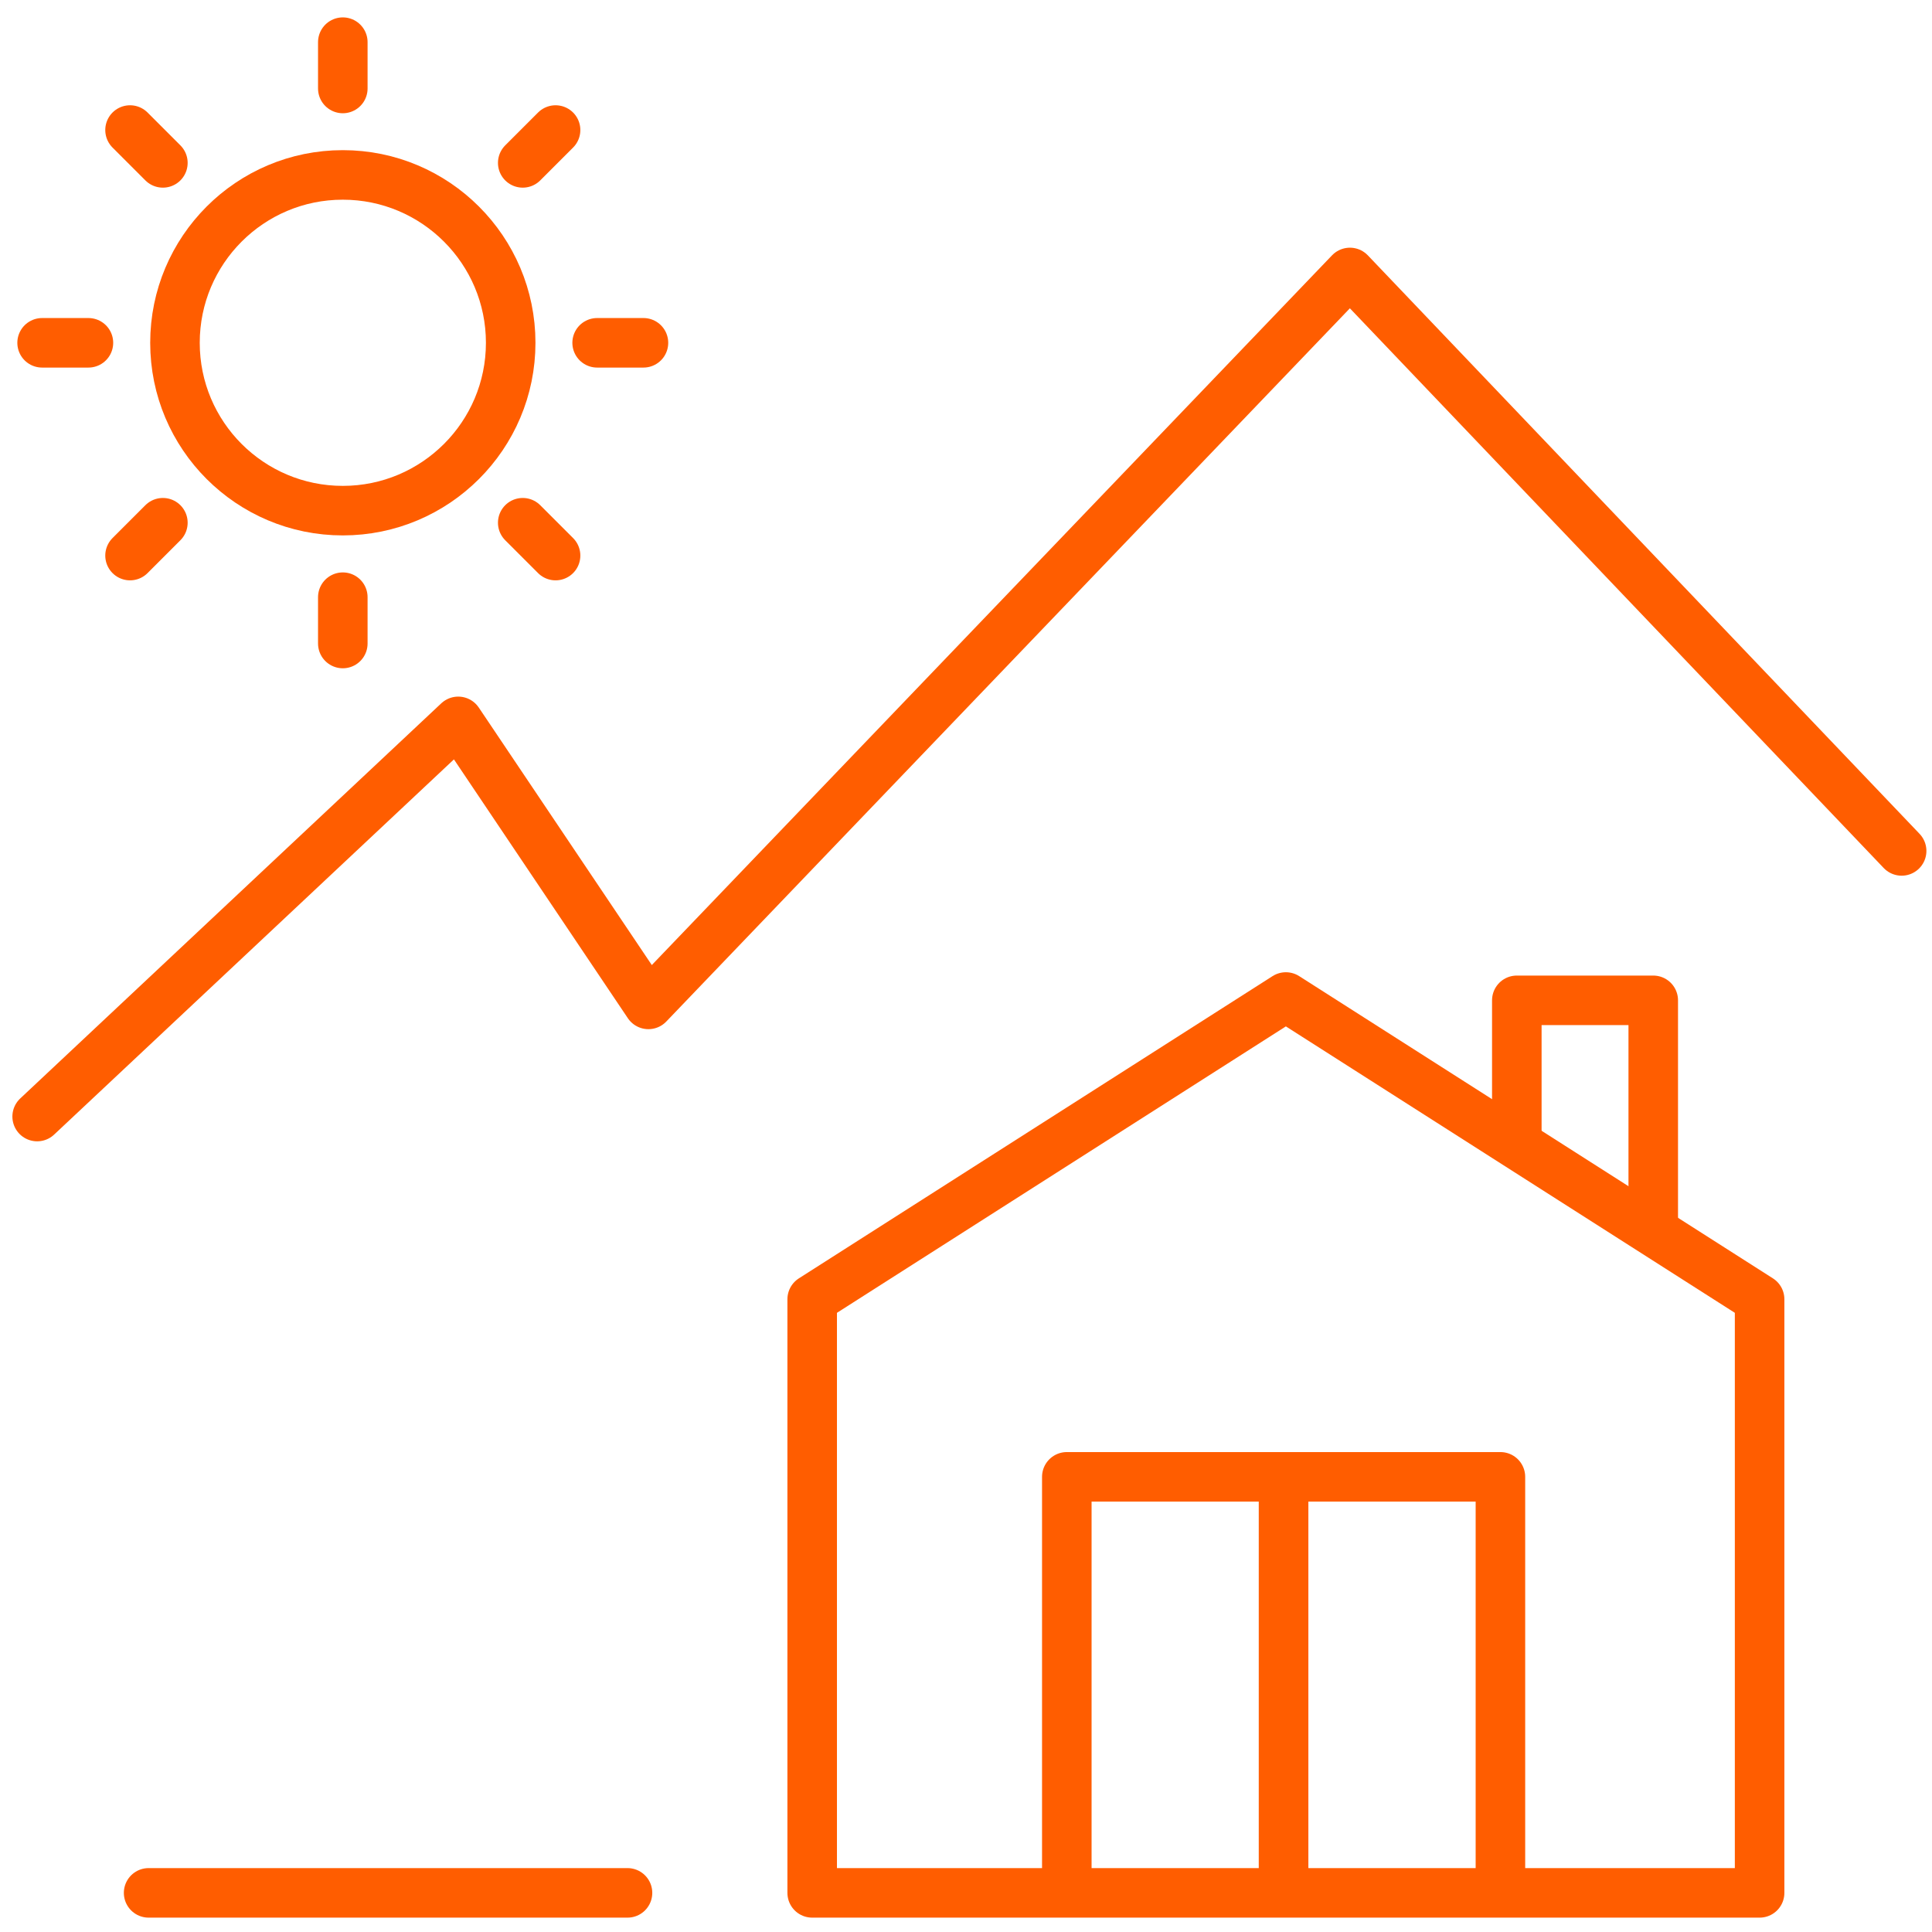
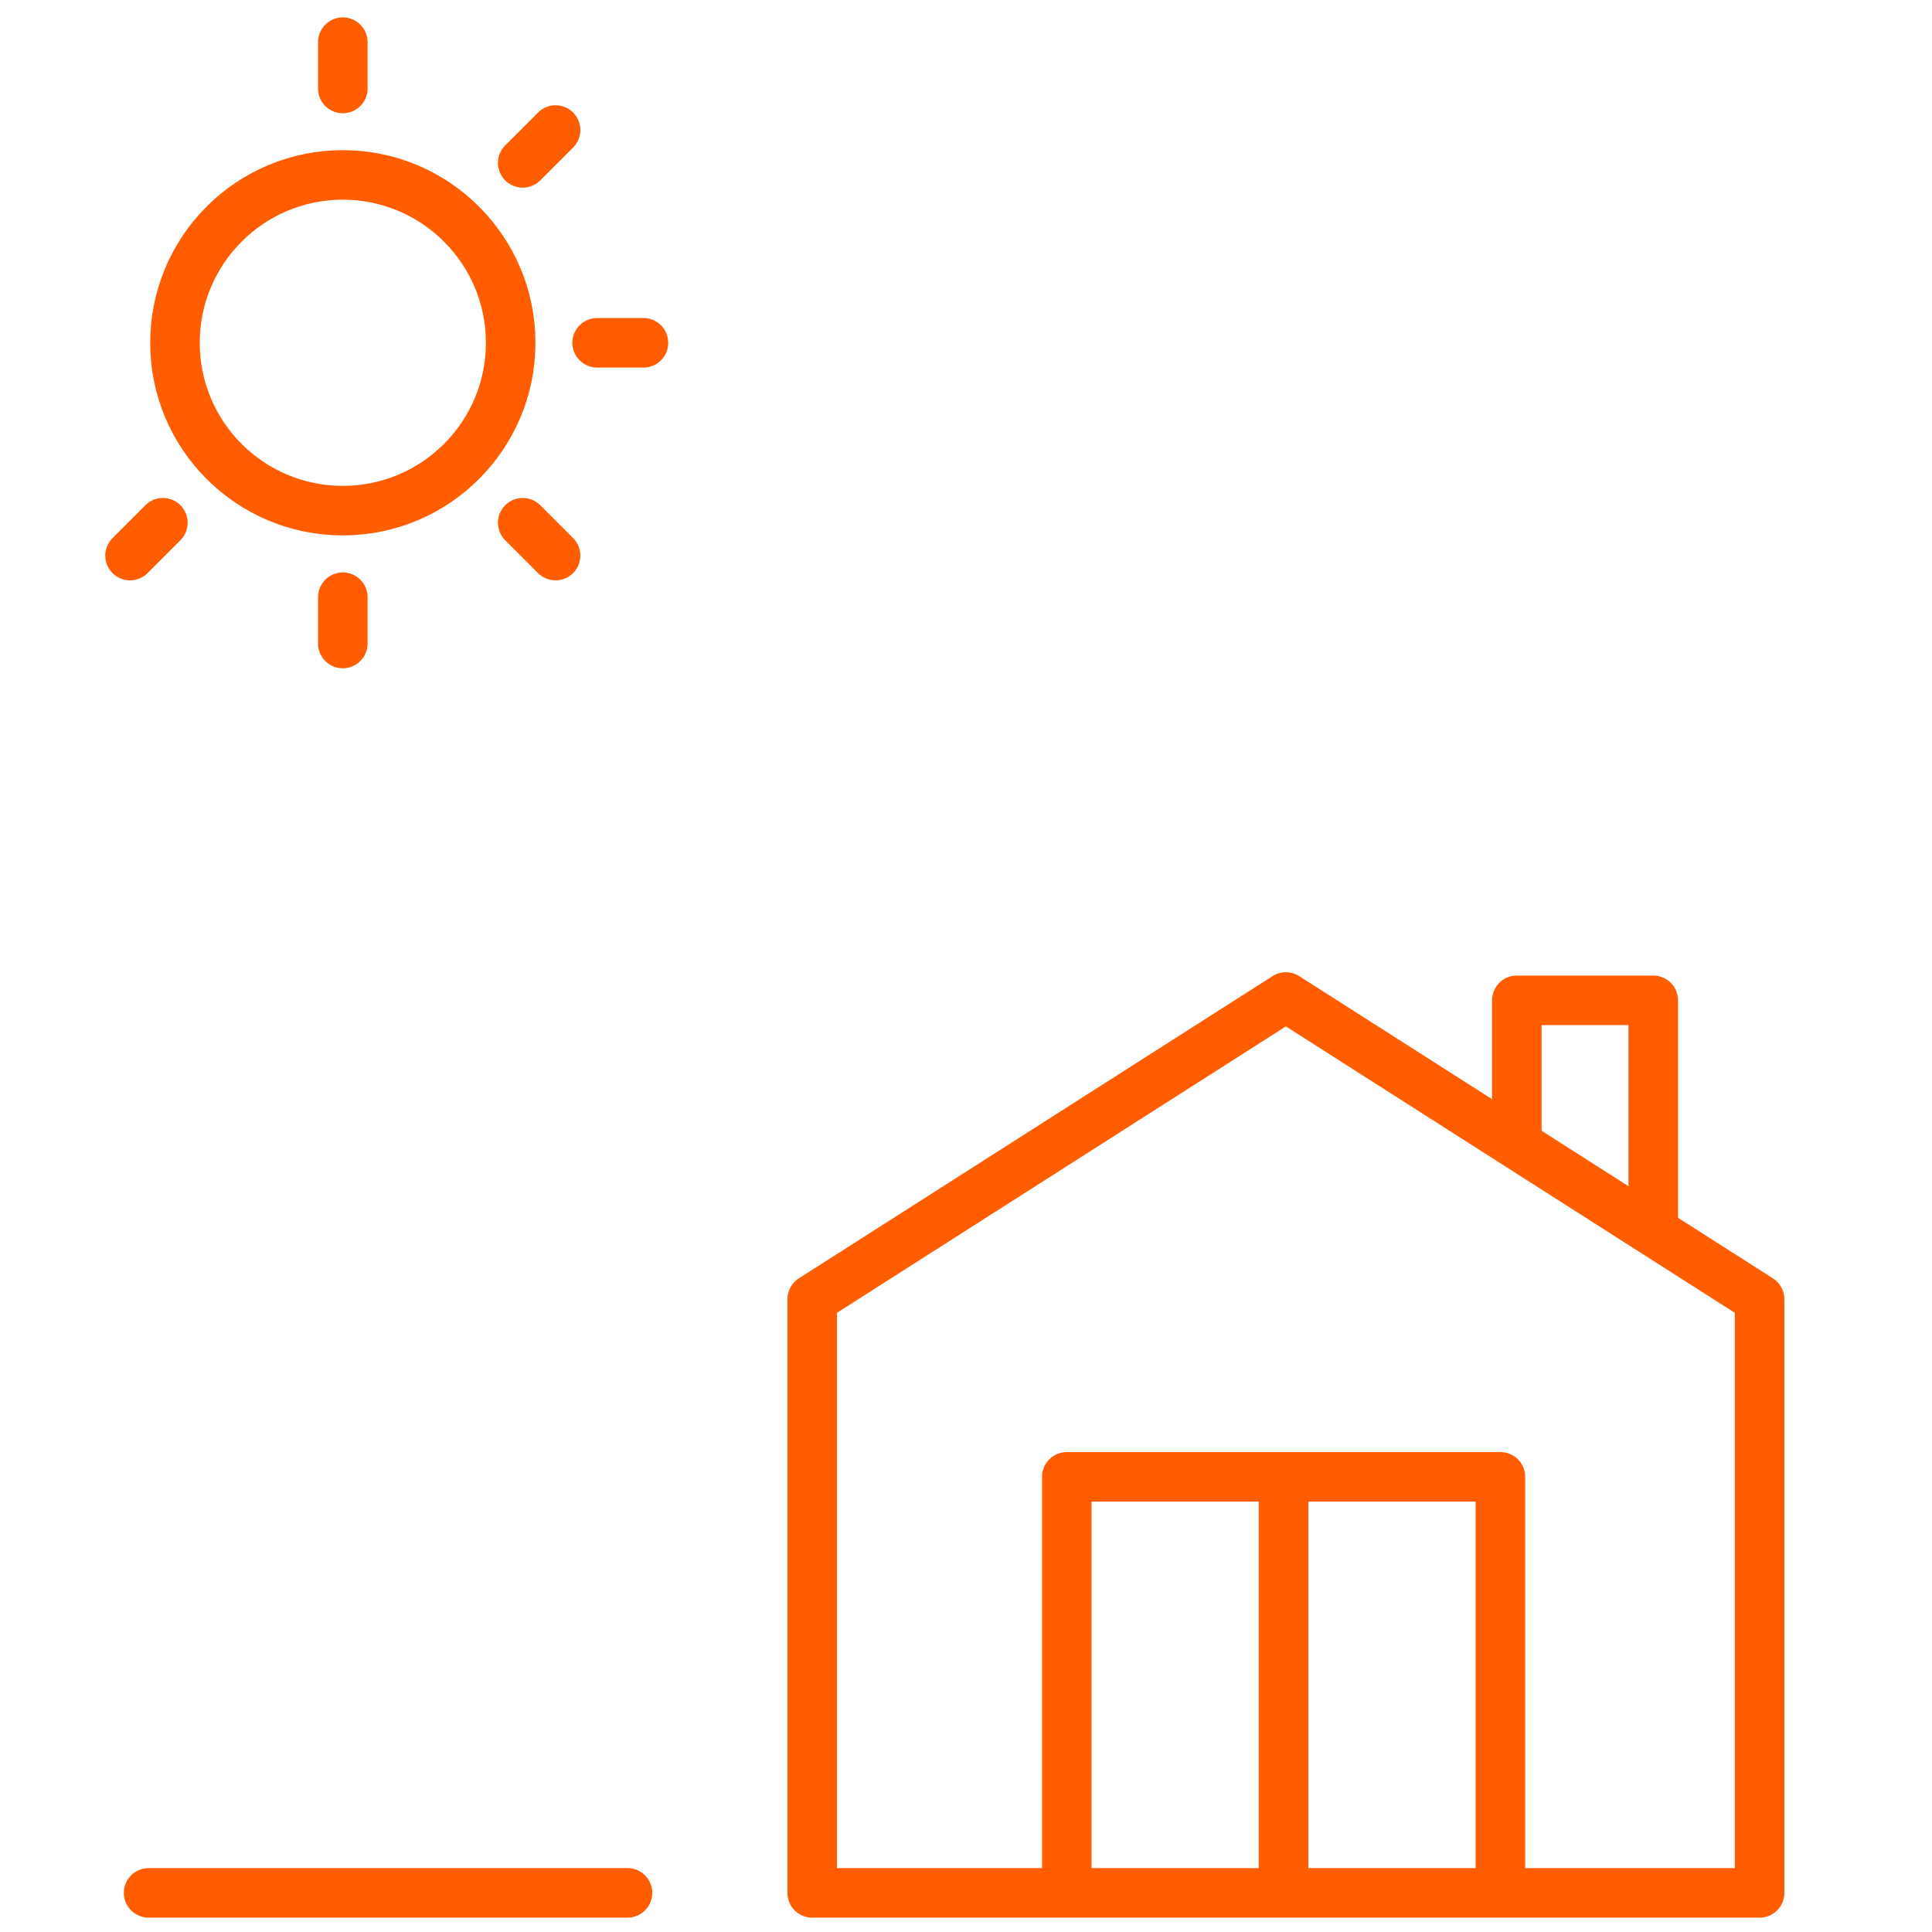
<svg xmlns="http://www.w3.org/2000/svg" version="1.1" id="Layer_2" x="0px" y="0px" width="39px" height="39px" viewBox="0 0 39 39" enable-background="new 0 0 39 39" xml:space="preserve">
  <g>
-     <polyline fill="none" stroke="#FF5D00" stroke-linecap="round" stroke-linejoin="round" points="0.75,22.539 9.25,14.562    13.089,20.275 27.25,5.5 38.387,17.177  " />
    <g>
      <polygon fill="none" stroke="#FF5D00" stroke-linejoin="round" points="16.395,26.227 25.957,20.126     35.52,26.227 35.52,38.21 16.395,38.21   " />
    </g>
    <path fill="none" stroke="#FF5D00" stroke-linejoin="round" d="M21.535,38.21" />
    <polyline fill="none" stroke="#FF5D00" stroke-linejoin="round" points="21.535,38.21 21.535,29.812 25.911,29.812    25.911,38.21  " />
-     <path fill="none" stroke="#70E400" stroke-linejoin="round" d="M25.911,38.21" />
    <polyline fill="none" stroke="#FF5D00" stroke-linejoin="round" points="25.911,38.21 25.911,29.812 30.288,29.812    30.288,38.21  " />
    <polyline fill="none" stroke="#FF5D00" stroke-linejoin="round" points="30.619,23.188 30.619,20.193    33.373,20.193 33.373,24.886  " />
  </g>
  <line fill="none" stroke="#FF5D00" stroke-linecap="round" stroke-linejoin="round" x1="3" y1="38.21" x2="12.667" y2="38.21" />
  <g>
    <path id="Vector_1_" fill="none" stroke="#FF5D00" stroke-linecap="round" stroke-linejoin="round" d="M6.92,10.308   c1.87,0,3.389-1.517,3.389-3.388S8.79,3.531,6.92,3.531   c-1.871,0-3.388,1.518-3.388,3.389S5.049,10.308,6.92,10.308z" />
    <path id="Vector_2_1_" fill="none" stroke="#FF5D00" stroke-linecap="round" stroke-linejoin="round" d="M6.92,0.851   v0.935" />
    <path id="Vector_3_1_" fill="none" stroke="#FF5D00" stroke-linecap="round" stroke-linejoin="round" d="M6.92,12.055   v0.935" />
    <path id="Vector_4" fill="none" stroke="#FF5D00" stroke-linecap="round" stroke-linejoin="round" d="M12.989,6.92h-0.935   " />
-     <path id="Vector_5" fill="none" stroke="#FF5D00" stroke-linecap="round" stroke-linejoin="round" d="M1.785,6.92h-0.935" />
    <path id="Vector_6" fill="none" stroke="#FF5D00" stroke-linecap="round" stroke-linejoin="round" d="M11.215,2.625   l-0.663,0.663" />
    <path id="Vector_7" fill="none" stroke="#FF5D00" stroke-linecap="round" stroke-linejoin="round" d="M3.288,10.552   L2.625,11.215" />
    <path id="Vector_8" fill="none" stroke="#FF5D00" stroke-linecap="round" stroke-linejoin="round" d="M11.215,11.215   l-0.663-0.663" />
-     <path id="Vector_9" fill="none" stroke="#FF5D00" stroke-linecap="round" stroke-linejoin="round" d="M3.288,3.288   L2.625,2.625" />
  </g>
</svg>